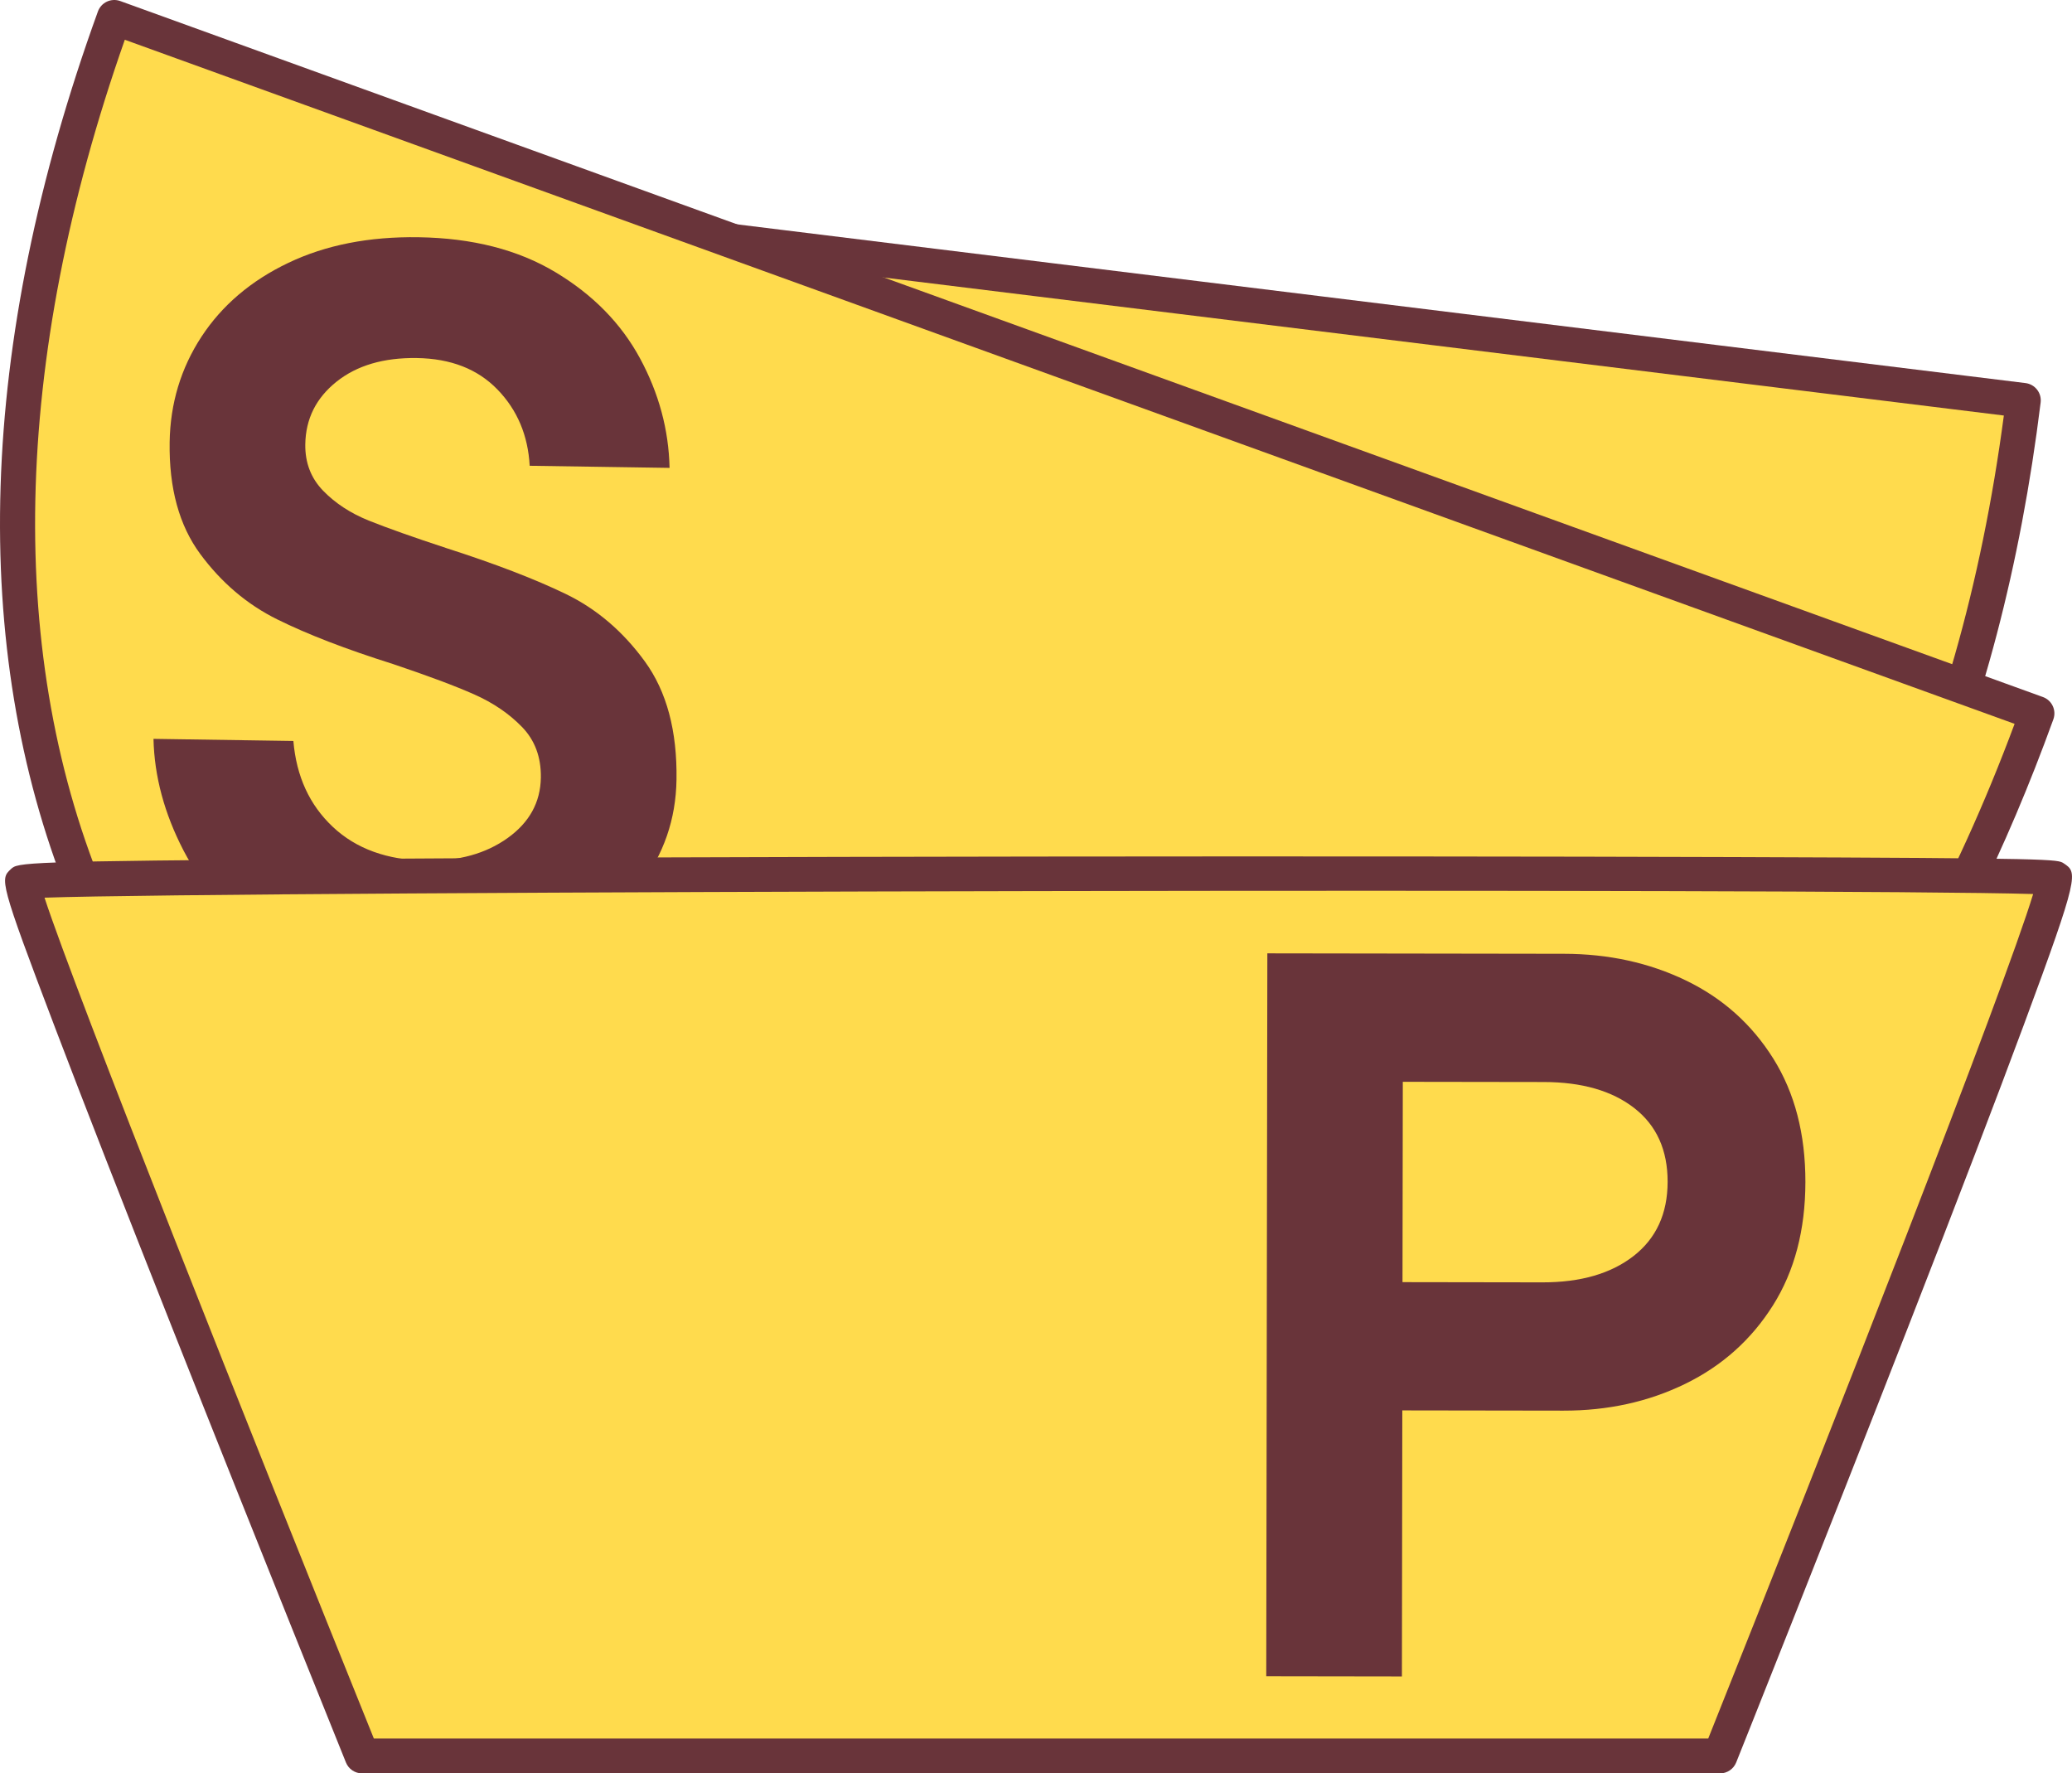
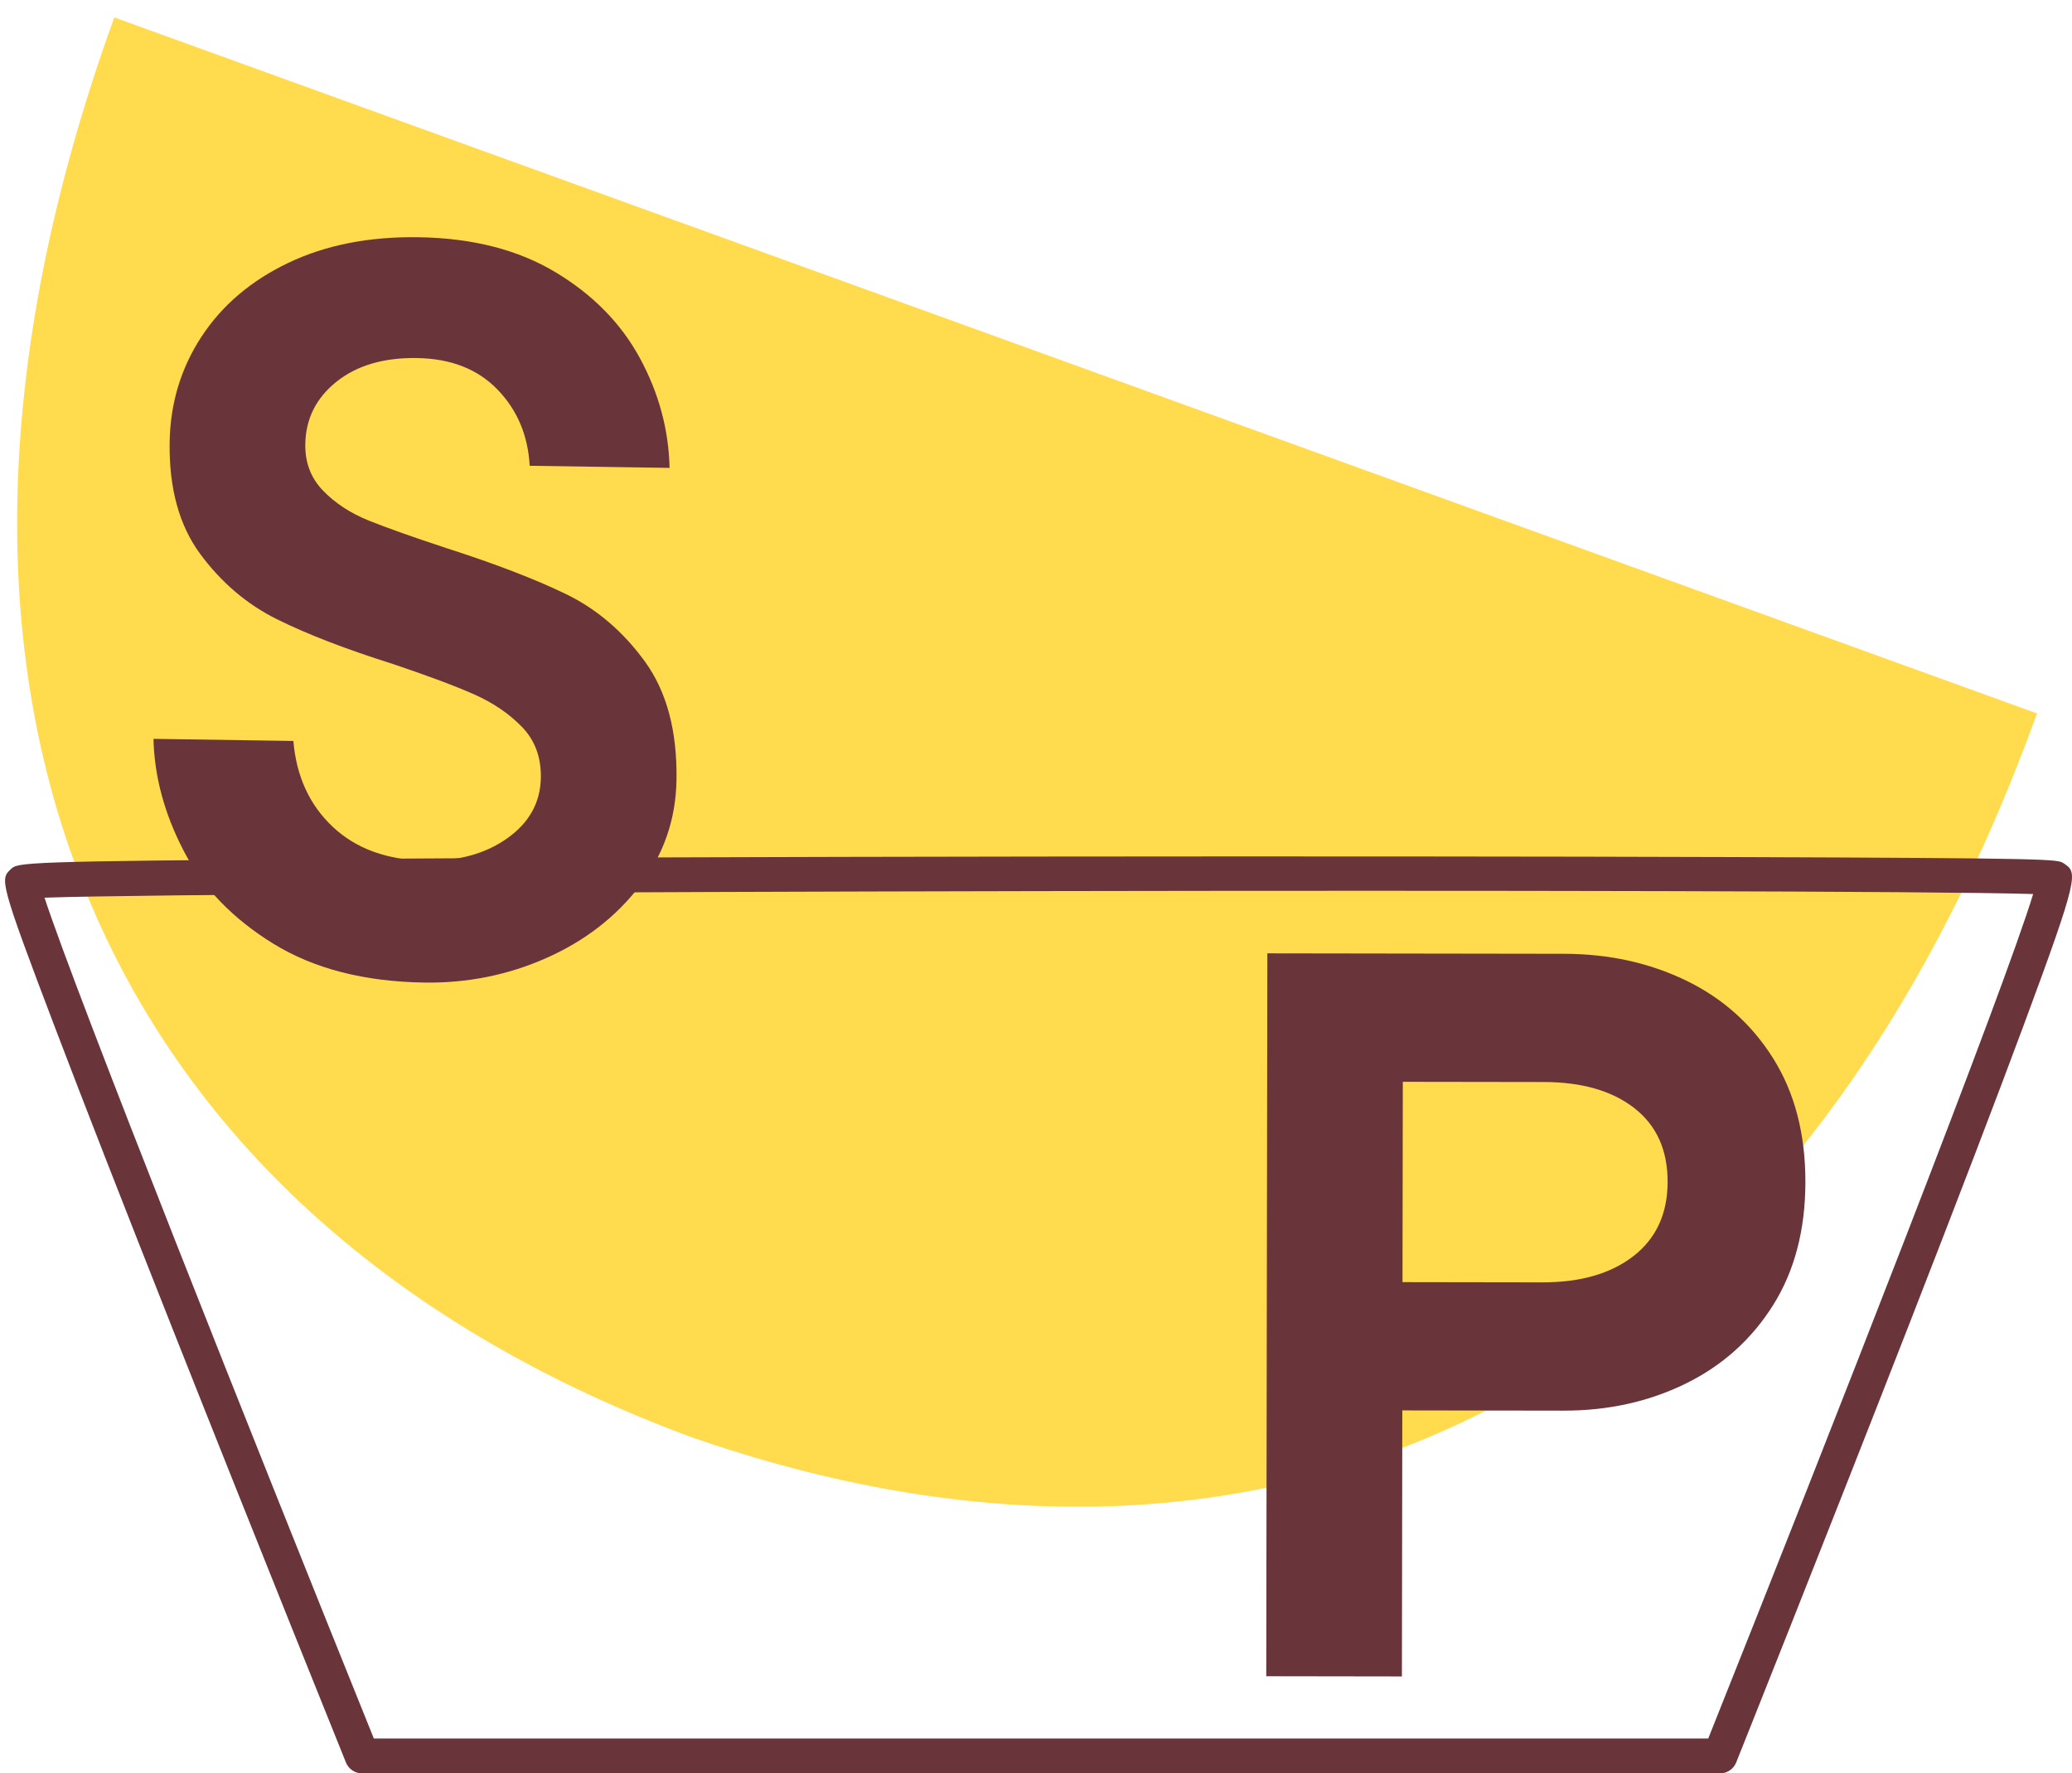
<svg xmlns="http://www.w3.org/2000/svg" width="631" height="540" viewBox="0 0 631 540" fill="none">
  <g clip-path="url(#clip0_75_5832)">
-     <path d="M616.185 121.916C588.649 345.447 449.887 447.373 268.742 428.363C267.443 428.256 266.151 428.097 264.809 427.932C263.465 427.766 262.173 427.607 260.888 427.395C80.544 401.875 2.937 273.294 30.473 49.763L616.185 121.916Z" fill="#FFDB4D" />
-     <path d="M311.199 435.946C297.221 435.946 282.899 435.185 268.189 433.641C266.962 433.542 265.624 433.376 264.234 433.205C262.679 433.014 261.347 432.848 260.022 432.63C168.86 419.732 102.596 380.348 63.193 315.59C24.116 251.371 11.336 161.715 25.207 49.116C25.563 46.206 28.209 44.155 31.121 44.497L616.834 116.648C618.23 116.822 619.501 117.542 620.367 118.651C621.232 119.759 621.622 121.166 621.45 122.562C596.942 321.517 482.201 435.946 311.199 435.946ZM35.106 55.68C9.652 273.992 85.848 397.267 261.631 422.141C262.935 422.356 264.126 422.501 265.36 422.654C266.776 422.828 267.971 422.978 269.174 423.077C359.248 432.516 437.861 411.411 496.655 362.031C557.363 311.039 596.581 229.686 610.246 126.528L35.106 55.68Z" fill="#69343A" />
    <path d="M620.336 217.235C543.685 429.01 385.7 497.455 213.345 438.559C212.103 438.166 210.879 437.723 209.607 437.263C208.333 436.802 207.109 436.359 205.904 435.866C35.781 370.802 -41.846 217.078 34.805 5.303L620.336 217.235Z" fill="#FFDB4D" />
-     <path d="M328.614 464.268C291.445 464.268 252.274 457.471 211.629 443.581C210.43 443.202 209.138 442.736 207.798 442.249C206.459 441.765 205.17 441.296 203.898 440.778C21.135 370.88 -43.984 207.394 29.816 3.496C30.294 2.173 31.279 1.095 32.553 0.497C33.827 -0.097 35.287 -0.159 36.609 0.313L622.141 212.246C624.896 213.244 626.32 216.285 625.323 219.041C567.718 378.201 460.844 464.268 328.614 464.268ZM38.009 12.105C3.492 110.268 1.636 200.563 32.695 273.523C62.772 344.179 123.323 398.604 207.798 430.91C209.048 431.421 210.207 431.838 211.412 432.273C212.617 432.711 213.774 433.13 214.948 433.503C300.64 462.782 381.986 459.717 450.308 424.68C520.852 388.498 577.211 317.93 613.518 220.412L38.009 12.105Z" fill="#69343A" />
    <path d="M55.91 259.02C50.058 247.74 46.999 236.393 46.743 224.986L89.343 225.627C90.257 236.408 94.264 245.13 101.372 251.801C108.48 258.472 117.953 261.897 129.783 262.074C139.681 262.228 147.947 259.931 154.581 255.192C161.216 250.452 164.595 244.311 164.712 236.782C164.802 230.542 162.89 225.399 158.973 221.362C155.049 217.324 150.206 214.02 144.433 211.457C138.664 208.894 130.422 205.815 119.719 202.212C105.366 197.686 93.6 193.146 84.418 188.597C75.23 184.048 67.425 177.414 60.993 168.71C54.56 160.005 51.453 148.664 51.663 134.673C51.844 122.843 55.076 112.134 61.349 102.539C67.63 92.958 76.458 85.447 87.839 80.026C99.219 74.599 112.44 72.005 127.504 72.239C143.85 72.487 157.734 76.035 169.142 82.877C180.553 89.719 189.133 98.457 194.891 109.091C200.645 119.718 203.652 130.849 203.908 142.472L161.308 141.83C160.8 132.566 157.53 124.825 151.488 118.6C145.454 112.368 137.273 109.179 126.943 109.025C116.834 108.875 108.67 111.277 102.461 116.244C96.253 121.205 93.085 127.558 92.972 135.301C92.892 140.898 94.696 145.609 98.405 149.429C102.115 153.248 106.747 156.279 112.31 158.52C117.877 160.754 125.793 163.565 136.07 166.946C150.846 171.693 162.936 176.336 172.336 180.888C181.735 185.448 189.755 192.299 196.396 201.437C203.036 210.574 206.244 222.568 206.02 237.411C205.836 249.463 202.119 260.219 194.877 269.681C187.629 279.15 178.155 286.485 166.456 291.686C154.757 296.887 142.345 299.389 129.22 299.192C110.934 298.915 95.602 294.97 83.24 287.358C70.877 279.745 61.765 270.3 55.91 259.02Z" fill="#69343A" />
-     <path d="M625.528 267.299C629.609 270.013 523.812 534.695 523.812 534.695H110.273C110.273 534.695 3.943 271.333 6.944 268.516C9.971 265.676 622.673 265.4 625.528 267.299Z" fill="#FFDB4D" />
    <path d="M523.811 540H110.272C108.109 540 106.162 538.687 105.352 536.681C105.087 536.023 78.464 470.066 52.55 404.614C37.325 366.16 25.319 335.397 16.864 313.181C-0.309 268.049 0.033 267.728 3.312 264.648C5.448 262.645 5.892 262.228 104.436 261.554C158.789 261.184 234.028 260.925 316.293 260.824C393.711 260.733 470.913 260.79 528.113 260.982C626.113 261.316 626.612 261.648 628.465 262.881C632.711 265.704 633.365 266.14 616.33 312.07C608.053 334.387 596.213 365.297 581.143 403.943C555.492 469.711 529.003 536.003 528.737 536.663C527.933 538.679 525.981 540 523.811 540ZM113.852 529.389H520.218C557.37 436.381 610.564 300.684 619.167 272.235C559.647 270.411 71.975 271.318 13.558 273.344C22.915 302.024 76.471 436.754 113.852 529.389Z" fill="#69343A" />
    <path d="M540.021 322.322C546.568 332.768 549.83 345.306 549.809 359.94C549.789 374.57 546.488 387.101 539.907 397.527C533.33 407.952 524.442 415.901 513.245 421.37C502.047 426.839 489.672 429.565 476.116 429.544L427.055 429.471L426.933 510.484L385.62 510.422L385.953 290.298L476.327 290.433C489.88 290.454 502.248 293.162 513.432 298.559C524.612 303.955 533.475 311.876 540.021 322.322ZM497.489 382.453C504.382 377.085 507.835 369.558 507.852 359.874C507.866 350.193 504.489 342.712 497.718 337.427C490.946 332.145 481.754 329.495 470.134 329.478L427.207 329.415L427.113 390.416L469.718 390.482C481.339 390.499 490.593 387.822 497.489 382.453Z" fill="#69343A" />
  </g>
  <defs>
    <clipPath id="clip0_75_5832">
      <rect width="631" height="540" fill="white" />
    </clipPath>
  </defs>
</svg>